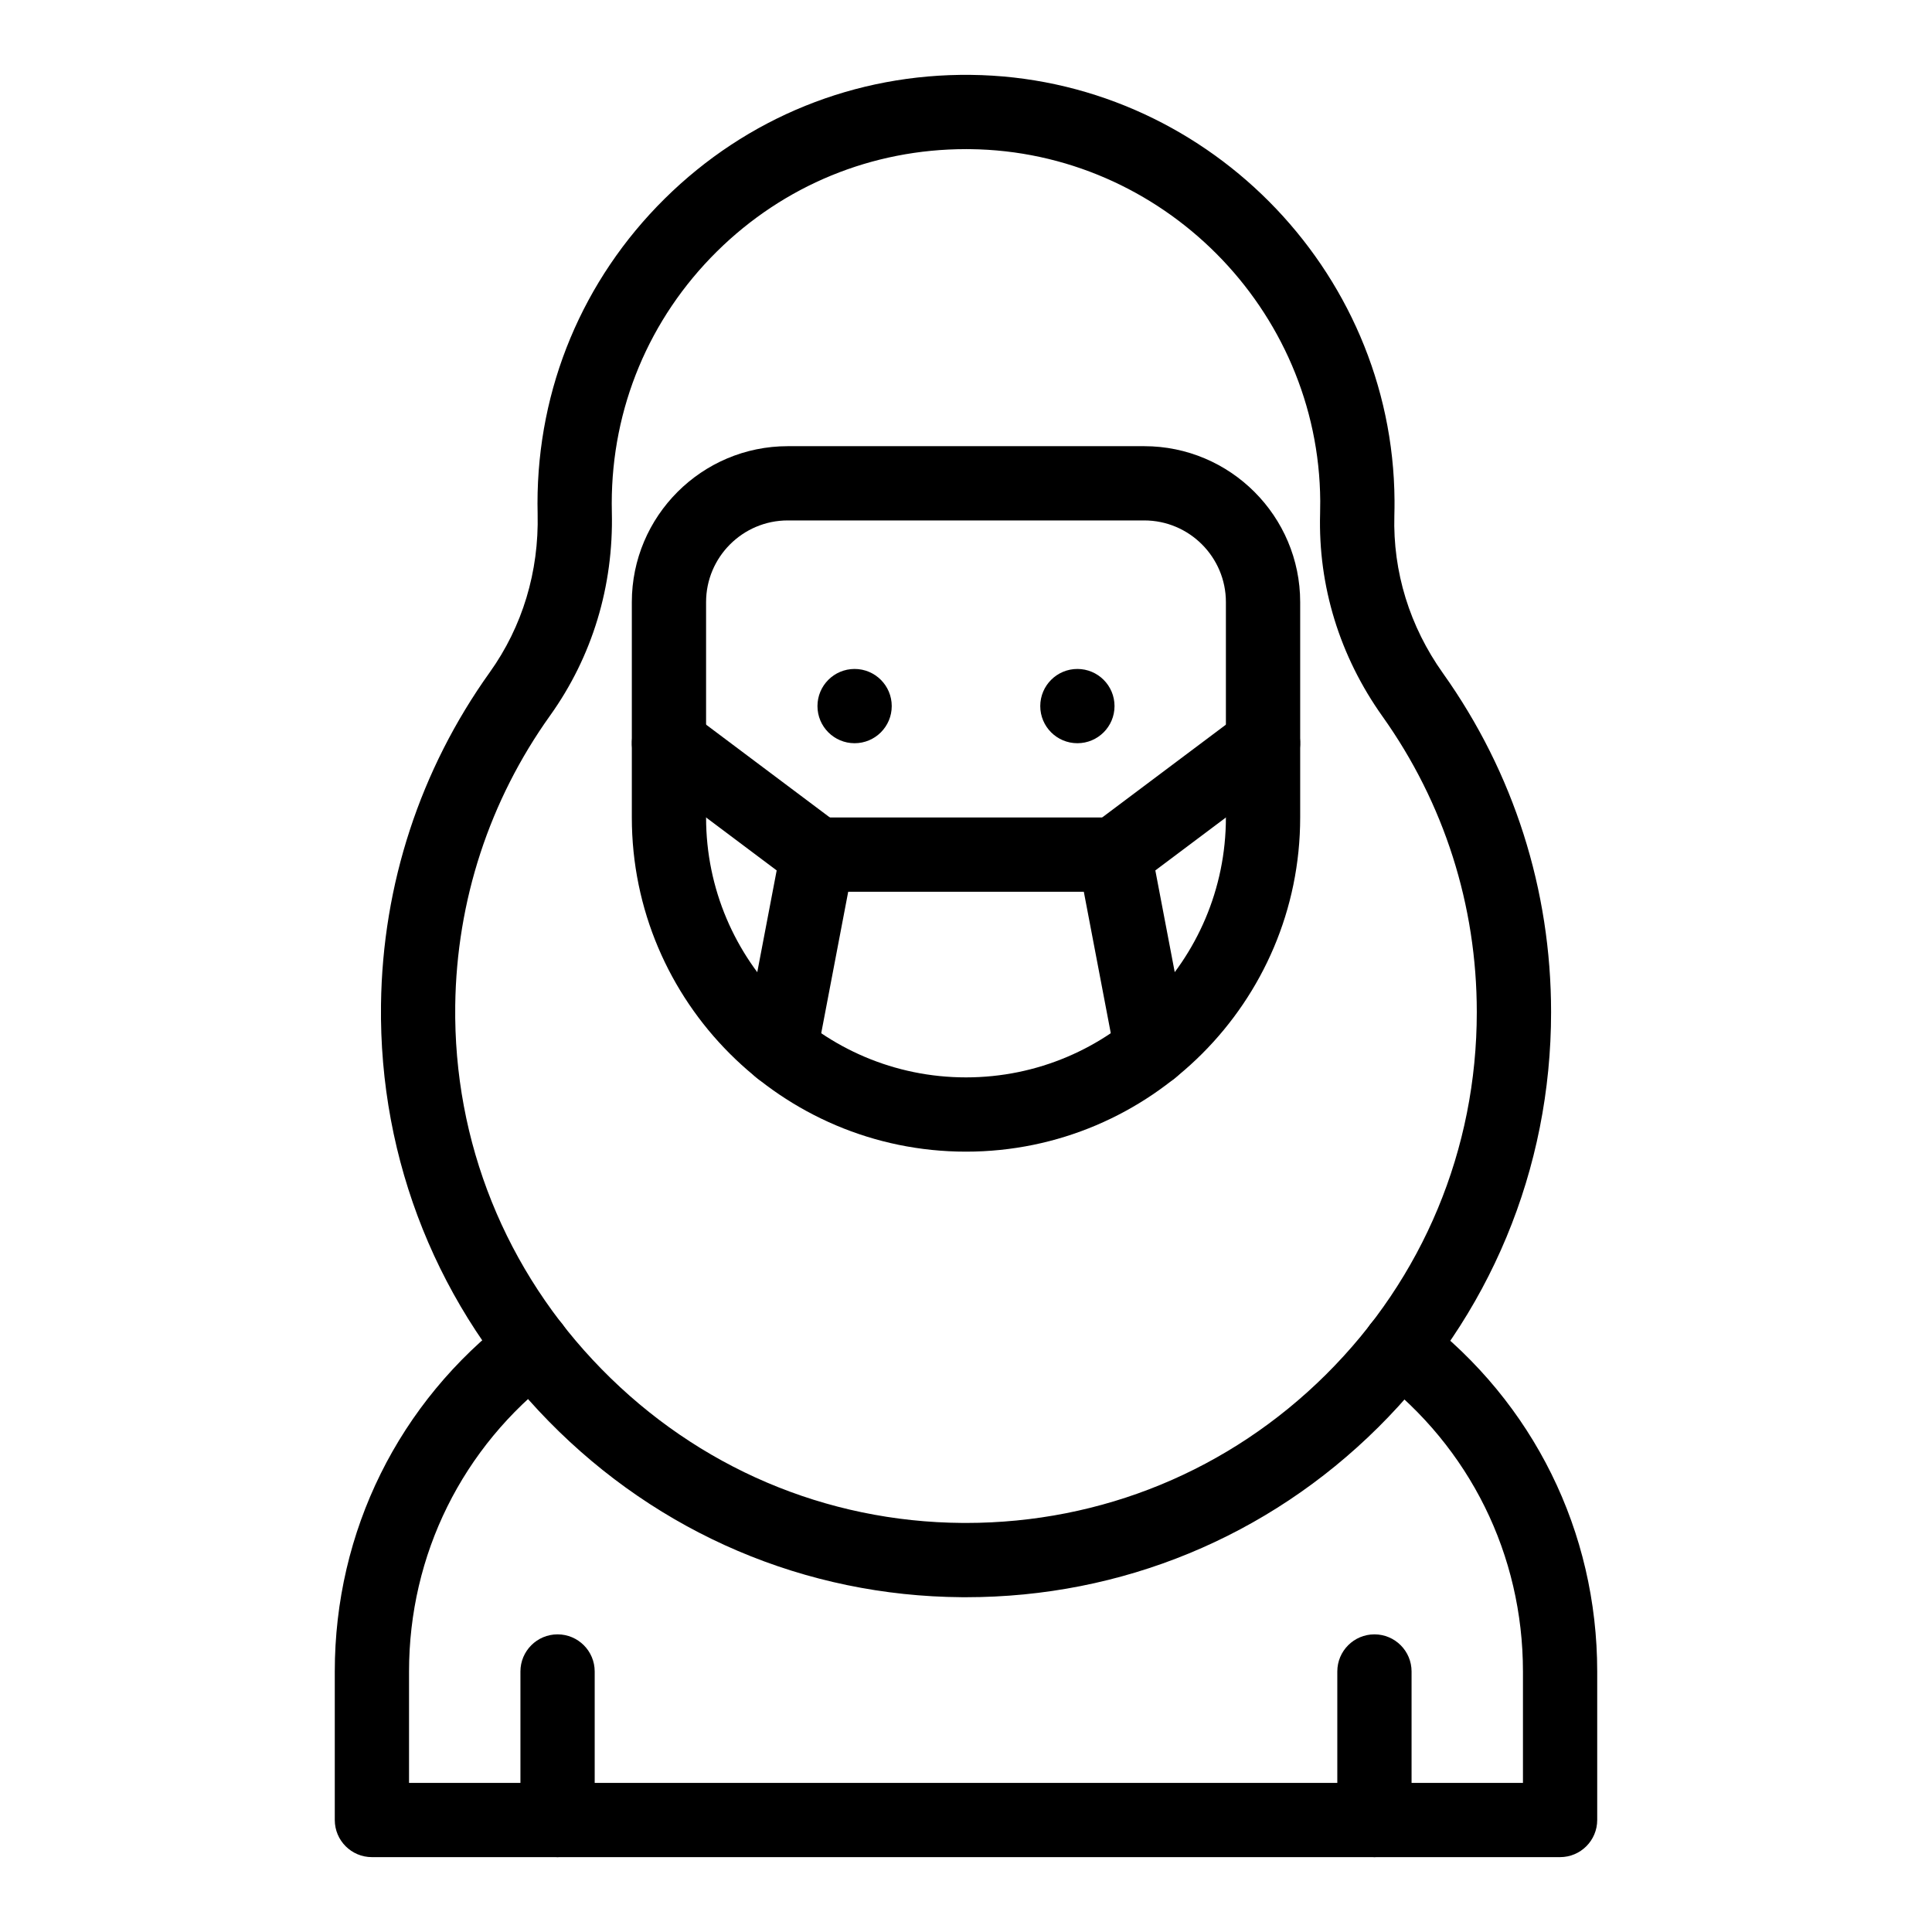
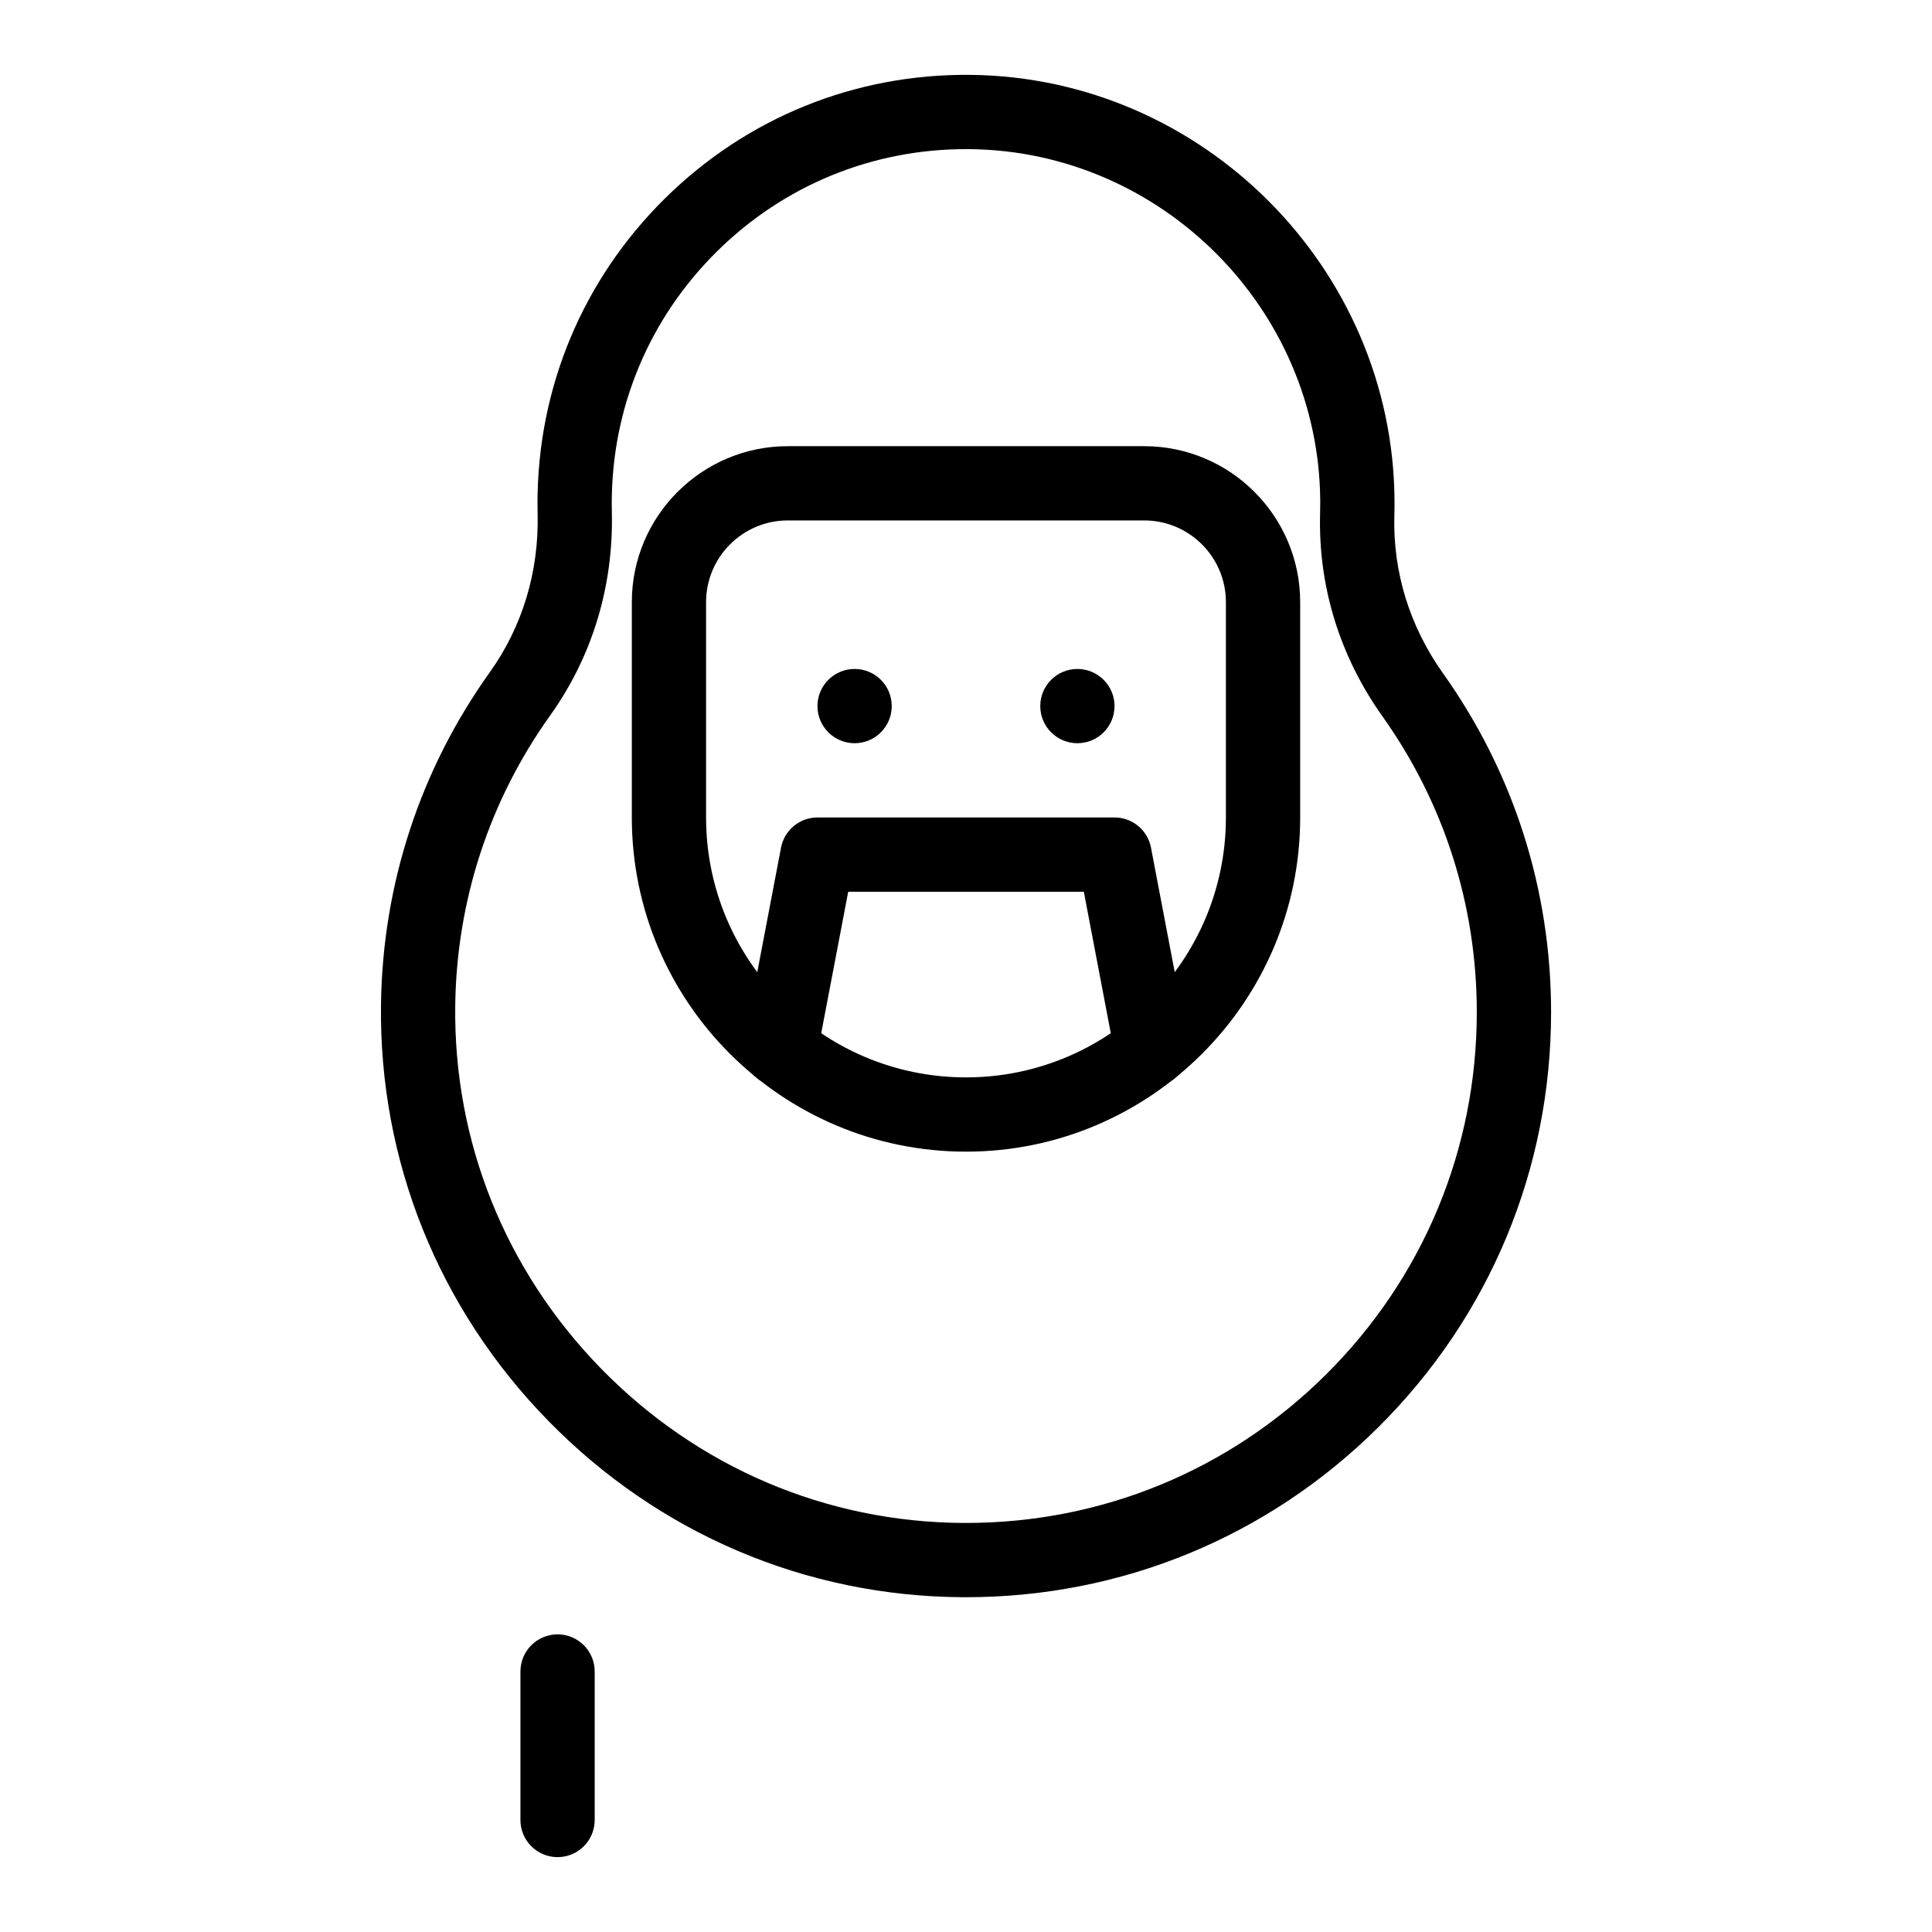
<svg xmlns="http://www.w3.org/2000/svg" fill="#000000" width="800px" height="800px" version="1.1" viewBox="144 144 512 512">
  <g>
    <path d="m400 449.2c-48.832 0-88.559-39.727-88.559-88.559v-57.07c0-22.789 18.539-41.328 41.328-41.328h94.465c22.789 0 41.328 18.539 41.328 41.328v57.07c-0.004 48.828-39.73 88.559-88.562 88.559zm-47.234-167.28c-11.938 0-21.648 9.711-21.648 21.648v57.07c0 37.98 30.898 68.879 68.879 68.879 37.98 0 68.879-30.898 68.879-68.879v-57.07c0-11.938-9.711-21.648-21.648-21.648z" />
-     <path d="m557.44 636.16h-314.88c-5.434 0-9.84-4.406-9.84-9.84v-39.359c0-37.133 16.953-71.367 46.508-93.922 4.32-3.297 10.496-2.469 13.793 1.852s2.469 10.496-1.852 13.793c-24.641 18.797-38.77 47.328-38.77 78.277v29.52h295.2v-29.52c0-30.887-14.086-59.383-38.645-78.184-4.316-3.305-5.137-9.48-1.832-13.797 3.305-4.316 9.48-5.133 13.797-1.832 29.465 22.555 46.359 56.75 46.359 93.812v39.359c0 5.434-4.406 9.84-9.84 9.84z" />
    <path d="m400.01 567.28c-0.375 0-0.746-0.004-1.121-0.004-41.41-0.289-80.289-16.848-109.47-46.625-29.203-29.797-44.988-69.031-44.449-110.48 0.414-31.77 10.375-62.195 28.809-87.984 8.676-12.141 13.066-26.676 12.699-42.031-0.023-0.918-0.035-1.836-0.035-2.758 0-30.57 11.973-59.242 33.707-80.742 21.734-21.496 50.539-33.16 81.133-32.812 61.5 0.68 111.87 51.27 112.28 112.78 0.008 1.348-0.008 2.688-0.043 3.984-0.418 14.926 4.043 29.395 12.898 41.836 18.734 26.324 28.637 57.375 28.637 89.785 0 41.621-16.266 80.691-45.801 110.02-29.266 29.066-68.023 45.031-109.24 45.031zm-0.016-383.76c-24.891 0-48.293 9.609-66.008 27.129-17.969 17.773-27.867 41.477-27.867 66.75 0 0.762 0.008 1.527 0.027 2.285 0.473 19.656-5.188 38.309-16.363 53.945-16.086 22.508-24.777 49.062-25.141 76.797-0.473 36.168 13.316 70.422 38.824 96.445 25.488 26.008 59.426 40.469 95.559 40.723 0.324 0.004 0.652 0.004 0.977 0.004 35.988 0 69.824-13.938 95.375-39.309 25.785-25.605 39.988-59.719 39.988-96.055 0-28.297-8.641-55.398-24.988-78.375-11.355-15.957-17.074-34.559-16.535-53.797v-0.008c0.031-1.098 0.043-2.199 0.035-3.301-0.34-50.844-41.977-92.668-92.816-93.227-0.355-0.008-0.711-0.008-1.066-0.008z" />
-     <path d="m508.24 636.16c-5.434 0-9.84-4.406-9.84-9.84v-39.359c0-5.434 4.406-9.84 9.84-9.84 5.434 0 9.84 4.406 9.84 9.84v39.359c0 5.434-4.406 9.84-9.84 9.84z" />
    <path d="m291.76 636.16c-5.434 0-9.84-4.406-9.84-9.84v-39.359c0-5.434 4.406-9.84 9.84-9.84 5.434 0 9.84 4.406 9.84 9.84v39.359c0 5.434-4.406 9.84-9.84 9.84z" />
    <path d="m449.19 431.91c-4.629 0-8.754-3.281-9.656-7.996l-8.312-43.594h-62.438l-8.316 43.594c-1.016 5.336-6.168 8.836-11.508 7.82-5.34-1.02-8.84-6.172-7.82-11.512l9.84-51.59c0.883-4.637 4.938-7.996 9.66-7.996h78.719c4.723 0 8.781 3.356 9.664 7.996l9.84 51.59c1.016 5.34-2.484 10.492-7.82 11.512-0.621 0.121-1.238 0.176-1.852 0.176z" />
-     <path d="m439.37 380.32c-2.992 0-5.945-1.359-7.879-3.938-3.262-4.348-2.379-10.516 1.969-13.777l39.359-29.52c4.348-3.262 10.516-2.379 13.777 1.969 3.262 4.348 2.379 10.516-1.969 13.777l-39.359 29.52c-1.773 1.328-3.844 1.969-5.898 1.969z" />
-     <path d="m360.63 380.32c-2.055 0-4.125-0.641-5.894-1.969l-39.359-29.52c-4.348-3.262-5.227-9.43-1.969-13.777 3.262-4.348 9.43-5.231 13.777-1.969l39.359 29.52c4.348 3.262 5.227 9.43 1.969 13.777-1.934 2.578-4.891 3.938-7.883 3.938z" />
    <path d="m380.32 331.12c0 5.438-4.406 9.84-9.844 9.84-5.434 0-9.84-4.402-9.84-9.84 0-5.434 4.406-9.84 9.84-9.84 5.438 0 9.844 4.406 9.844 9.84" />
    <path d="m439.36 331.12c0 5.438-4.406 9.84-9.84 9.84-5.434 0-9.84-4.402-9.84-9.84 0-5.434 4.406-9.84 9.84-9.84 5.434 0 9.84 4.406 9.84 9.84" />
  </g>
</svg>